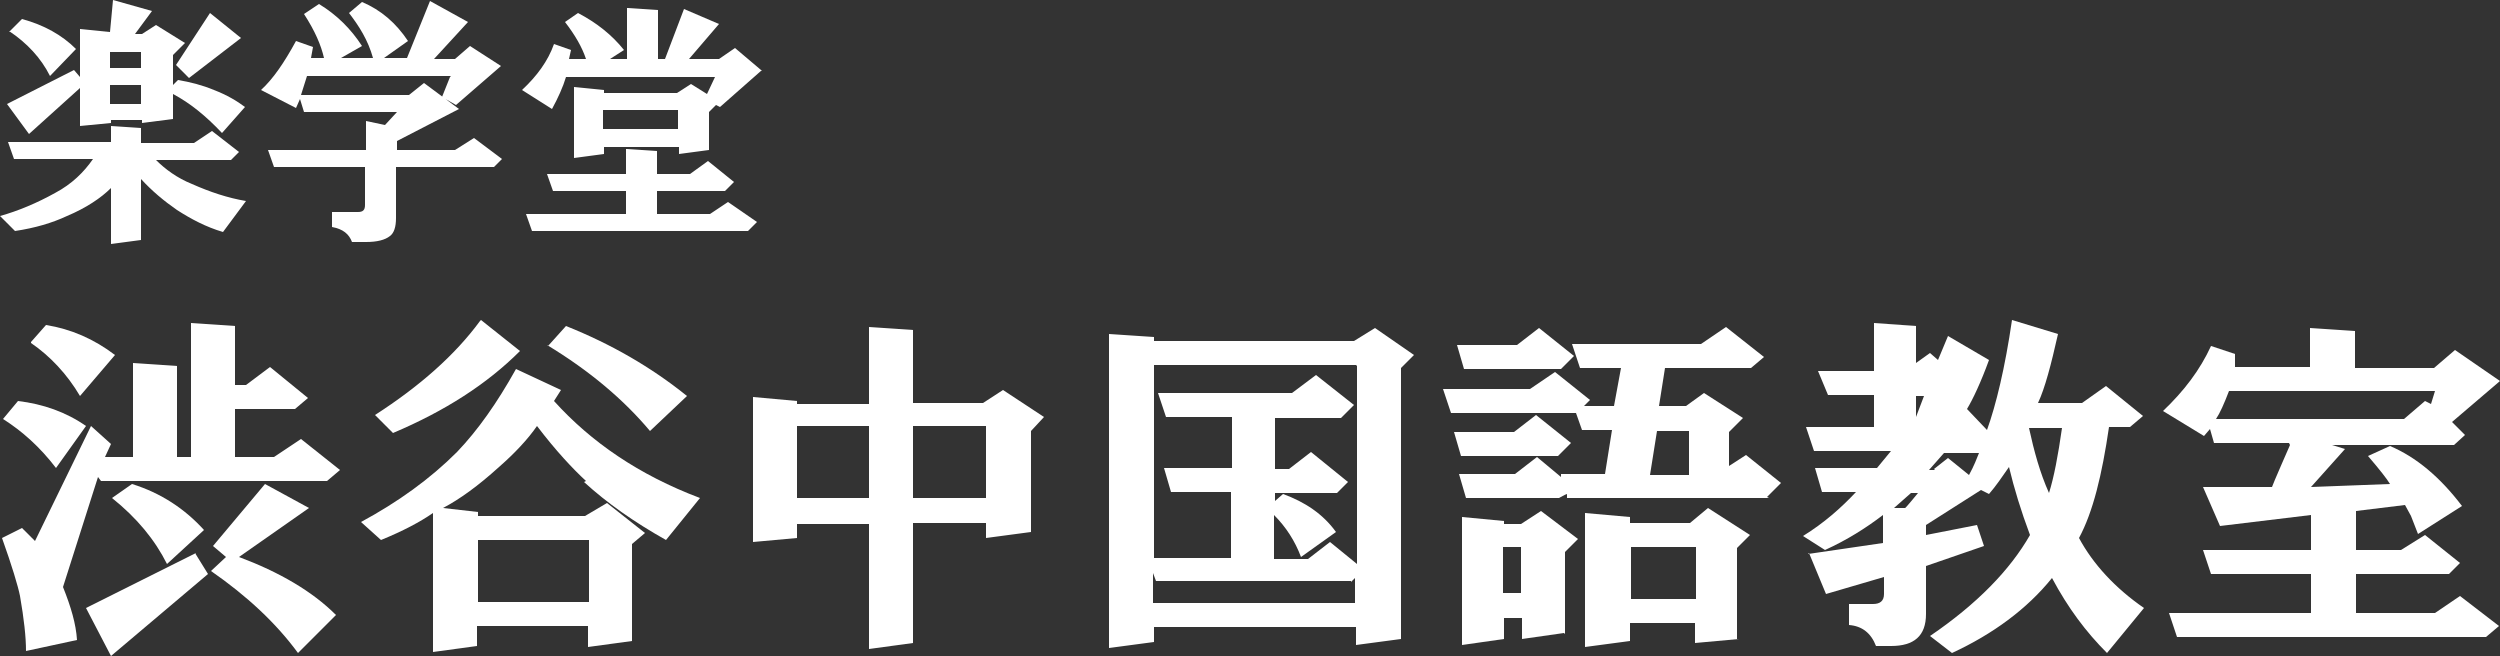
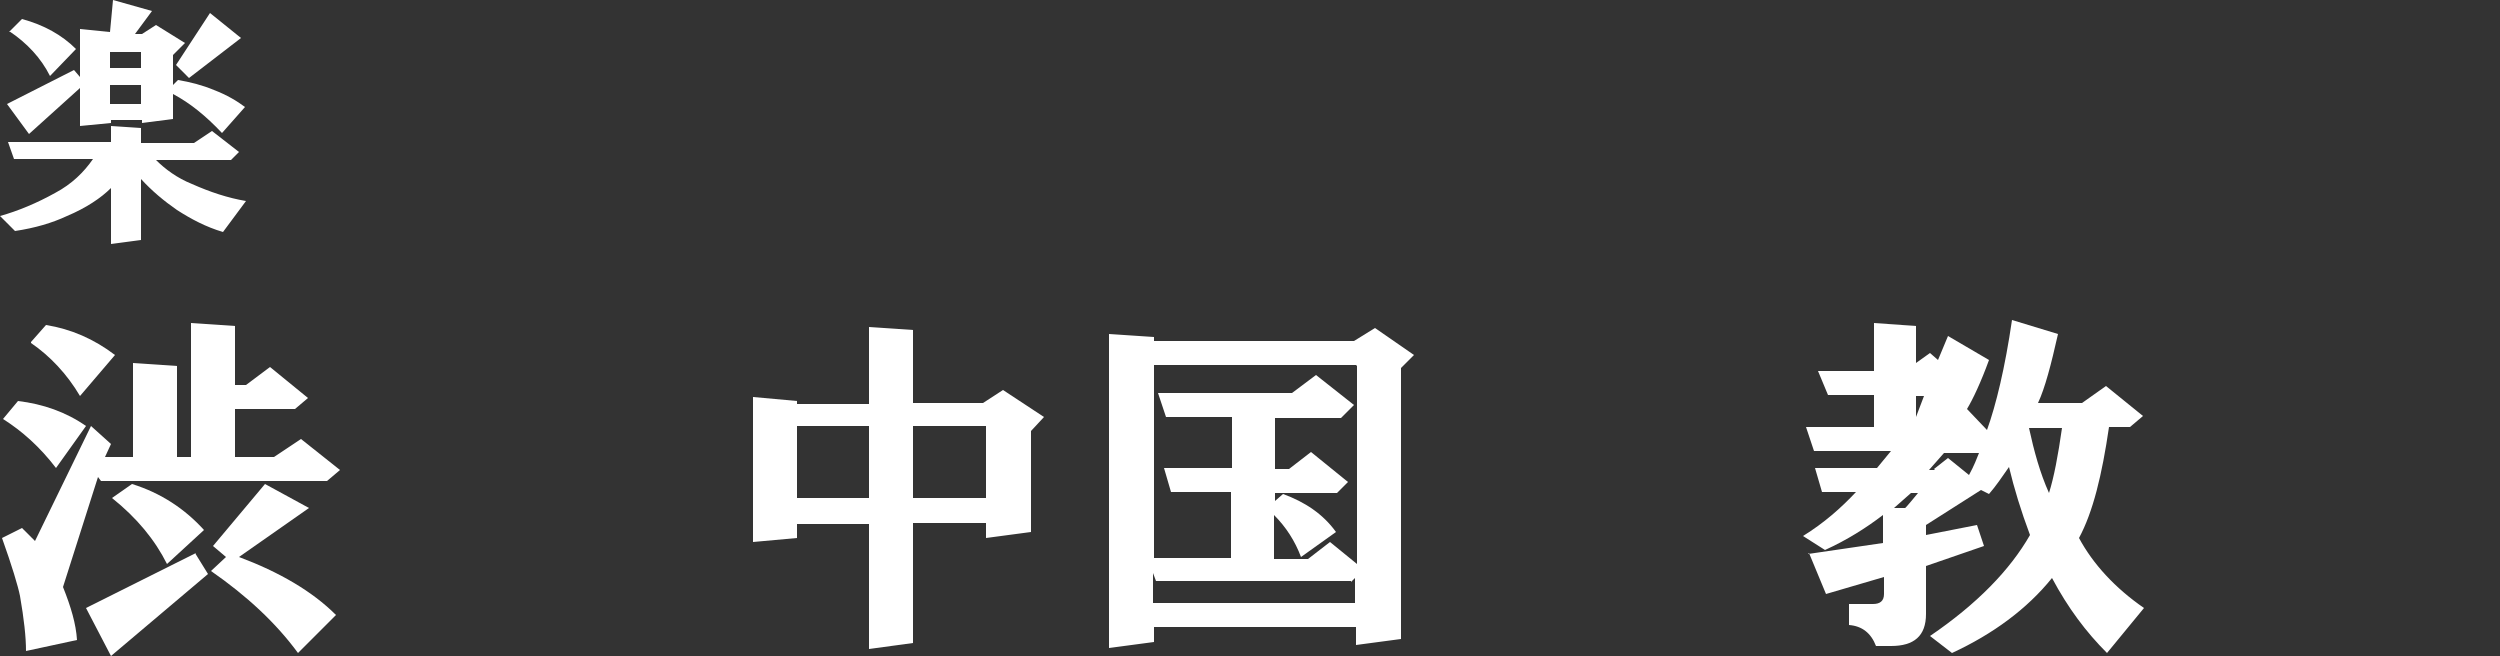
<svg xmlns="http://www.w3.org/2000/svg" id="_レイヤー_1" data-name="レイヤー_1" width="250" height="65.6" version="1.1" viewBox="0 0 250 65.6">
  <rect x="0" y="0" width="250" height="65.6" fill="#333333" stroke="none" />
  <defs>
    <style>
      .st0 {
        fill: #fff;
      }
    </style>
  </defs>
  <g>
    <path class="st0" d="M11.1,12.6l3,.2v1.5h5.3l1.8-1.2,2.7,2.1-.8.8h-7.5c.9.9,2.1,1.8,3.6,2.4,1.8.8,3.6,1.4,5.4,1.7l-2.3,3.1c-1.7-.5-3.2-1.3-4.6-2.2-1.3-.9-2.5-1.9-3.6-3.1v6.1l-3,.4v-5.6c-1,1-2.5,2-4.4,2.8-1.5.7-3.2,1.2-5.2,1.5l-1.5-1.5c1.8-.5,3.7-1.3,5.5-2.3,1.7-.9,2.9-2.1,3.8-3.4H1.4l-.6-1.7h10.3v-1.7ZM18.4,4.4l-1.1,1.1v3l.5-.5c1.2.2,2.4.5,3.6,1,1.3.5,2.3,1.1,3.1,1.7l-2.3,2.6c-1.6-1.7-3.2-3-4.9-3.9v2.5l-3.1.4v-.3h-3.1v.3l-3.1.3v-3.8l-5.1,4.6-2.2-3,6.7-3.4.6.7V2.9l3,.3.3-3.2,3.9,1.1-1.7,2.3h.7l1.4-.9,2.9,1.8ZM.9,3.2l1.3-1.3c2.2.6,4,1.6,5.4,3l-2.6,2.7c-.9-1.8-2.3-3.3-4.1-4.5ZM14.1,5.2h-3.1v1.6h3.1v-1.6ZM14.1,8.5h-3.1v1.9h3.1v-1.9ZM18.9,7.8l-1.3-1.3,3.4-5.2,3.1,2.5-5.2,4Z" />
-     <path class="st0" d="M45.1,7.6h-14.4l-.6,1.9h10.8l1.5-1.2,3.5,2.6-6.2,3.2v.9h5.8l1.9-1.2,2.8,2.1-.8.8h-9.8v5.1c0,.9-.2,1.5-.6,1.8-.5.4-1.3.6-2.4.6h-1.4c-.3-.8-.9-1.3-2-1.5v-1.5h2.6c.5,0,.7-.2.7-.7v-3.8h-9.1l-.6-1.7h9.8v-2.9l1.9.4,1.2-1.3h-9.3l-.4-1.3-.4.9-3.5-1.8c1.2-1.1,2.3-2.7,3.5-4.9l1.7.6-.2,1.1h1.3c-.3-1.3-.9-2.7-2-4.4l1.5-1c1.8,1.1,3.2,2.5,4.3,4.2l-2.1,1.2h3.2c-.5-1.8-1.4-3.2-2.4-4.5l1.3-1.1c1.9.8,3.4,2.1,4.6,3.9l-2.4,1.7h2.3L43,.1l3.8,2.1-3.4,3.7h2.1l1.5-1.3,3.1,2-4.5,3.9-1.4-.8.8-2Z" />
-     <path class="st0" d="M76.2,7l-4.2,3.7-.4-.2-.7.7v3.8l-3,.4v-.7h-7.5v.7l-3,.4v-7.1l3,.3v.3h7.3l1.4-.9,1.6,1,.8-1.7h-14.9c-.3,1-.8,2.1-1.4,3.2l-3-1.9c1.5-1.4,2.6-2.9,3.2-4.6l1.7.6-.2.9h1.7c-.4-1.2-1.1-2.4-2.1-3.7l1.3-.9c1.9,1,3.4,2.2,4.6,3.7l-1.4.9h1.7V.8l3.1.2v4.9h.7l1.9-5,3.5,1.5-3,3.5h3l1.6-1.1,2.6,2.2ZM65.8,17.4h3.2l1.8-1.3,2.6,2.1-.9.9h-6.8v2.3h5.3l1.8-1.2,2.9,2-.9.9h-21.6l-.6-1.7h10v-2.3h-7.3l-.6-1.7h7.9v-2.5l3.1.2v2.3ZM67.8,11h-7.5v1.9h7.5v-1.9Z" />
  </g>
  <g>
    <path class="st0" d="M10.1,48.1l-.3-.4-3.5,11c.8,2,1.3,3.7,1.4,5.3l-5.1,1.1c0-1.4-.2-3.2-.6-5.5-.2-1-.8-3-1.8-5.8l2-1,1.3,1.3,5.6-11.5,2,1.8-.6,1.3h2.8v-9.4l4.4.3v9.1h1.4v-13.4l4.4.3v5.9h1.1l2.4-1.8,3.8,3.1-1.3,1.1h-6v4.8h3.9l2.7-1.8,3.9,3.1-1.3,1.1H10.1ZM.3,41.9l1.5-1.8c2.5.3,4.8,1.1,6.8,2.5l-3,4.2c-1.6-2.1-3.4-3.7-5.3-4.9ZM3.1,34.2l1.5-1.7c2.5.4,4.8,1.4,6.9,3l-3.5,4.1c-1.3-2.2-3-4-4.9-5.3ZM19.5,55.3l1.3,2.1-9.7,8.2-2.5-4.8,11-5.5ZM11.2,49.8l2-1.4c2.9.9,5.3,2.5,7.2,4.6l-3.7,3.4c-1.2-2.4-3-4.6-5.5-6.6ZM29.8,65.3c-2.2-3-5.1-5.7-8.7-8.2l1.5-1.4-1.3-1.1,5.2-6.2,4.4,2.4-7,4.9c4,1.5,7.3,3.4,9.7,5.8l-3.8,3.8Z" />
-     <path class="st0" d="M58.6,48.1c-1.3-1.2-3-3-4.9-5.5-.9,1.3-2.2,2.7-3.8,4.1-2.1,1.9-3.9,3.2-5.6,4.1l3.5.4v.4h10.7l2.2-1.3,3.8,3-1.3,1.1v9.7l-4.4.6v-2.1h-11.1v2l-4.4.6v-13.9c-1.3.9-3,1.8-5.2,2.7l-2-1.8c3.7-2,6.9-4.3,9.6-7,2.1-2.2,4-4.9,5.9-8.3l4.5,2.1-.7,1.1c3.7,4.1,8.5,7.4,14.6,9.7l-3.4,4.2c-3.2-1.8-5.9-3.7-8.2-5.8ZM48.1,32l3.9,3.1c-3.3,3.3-7.5,6-12.7,8.2l-1.8-1.8c4.5-2.9,8-6,10.5-9.4ZM58.9,54h-11.1v6.2h11.1v-6.2ZM54.8,34.6l1.8-2c4.5,1.8,8.5,4.1,12.1,7l-3.7,3.5c-2.6-3.1-6-6-10.3-8.6Z" />
    <path class="st0" d="M86.9,40.3v-7.6l4.4.3v7.3h7l2-1.3,4.1,2.7-1.3,1.4v10.1l-4.5.6v-1.5h-7.3v12l-4.4.6v-12.5h-7.2v1.4l-4.4.4v-14.5l4.4.4v.3h7.2ZM86.9,42.6h-7.2v7.2h7.2v-7.2ZM98.6,42.6h-7.3v7.2h7.3v-7.2Z" />
    <path class="st0" d="M140.1,63.9l-4.5.6v-1.8h-20.2v1.5l-4.5.6v-31.4l4.5.3v.4h20l2.1-1.3,3.9,2.7-1.3,1.3v27.1ZM135.6,36.5h-20.2v19.3h7.7v-6.6h-6l-.7-2.4h6.8v-5.1h-6.6l-.8-2.4h13.4l2.4-1.8,3.8,3-1.3,1.3h-6.6v5.1h1.4l2.2-1.7,3.7,3-1.1,1.1h-6.2v.8l.8-.7c2.2.8,4,2,5.3,3.8l-3.5,2.5c-.6-1.6-1.5-3-2.7-4.2v4.4h3.4l2.2-1.7,2.7,2.2v-19.8ZM135.1,58.1h-19.5l-.3-.8v3h20.2v-2.5l-.4.4Z" />
-     <path class="st0" d="M176.9,49.8h-20.2v-.4c-.1,0-.8.4-.8.4h-9.3l-.7-2.4h5.6l2.2-1.7,2.4,2v-.3c-.1,0,4.4,0,4.4,0l.7-4.4h-3l-.6-1.7h-12.5l-.8-2.4h8.7l2.5-1.7,3.5,2.8-.6.6h3l.7-3.8h-4.1l-.8-2.4h12.9l2.5-1.7,3.8,3-1.3,1.1h-8.6l-.6,3.8h2.7l1.8-1.3,3.9,2.5-1.4,1.4v3.4l1.7-1.1,3.5,2.8-1.4,1.4ZM146.1,45.6l-.7-2.4h6l2.2-1.7,3.5,2.8-1.3,1.3h-9.8ZM146.4,36.9l-.7-2.4h6l2.2-1.7,3.5,2.8-1.3,1.3h-9.8ZM156.4,63.3l-4.2.6v-2.1h-1.8v2.1l-4.2.6v-12.8l4.2.4v.3h1.7l2-1.3,3.7,2.8-1.3,1.3v8.2ZM152.1,54.7h-1.8v4.6h1.8v-4.6ZM173.9,63.9l-4.4.4v-2h-6.5v1.8l-4.5.6v-13.4l4.5.4v.6h6l1.8-1.5,4.2,2.7-1.3,1.3v9.1ZM169.6,54.7h-6.5v5.2h6.5v-5.2ZM168.9,43.1h-3.2l-.7,4.4h3.9v-4.4Z" />
    <path class="st0" d="M180.8,55.4l7.5-1.1v-2.8c-1.7,1.3-3.6,2.5-5.8,3.5l-2.2-1.4c2.1-1.3,3.8-2.8,5.3-4.4h-3.4l-.7-2.4h6.2l1.4-1.7h-7.7l-.8-2.4h6.8v-3.2h-4.6l-1-2.4h5.6v-4.8l4.2.3v3.7l1.4-1,.8.7,1-2.4,4.1,2.4c-.8,2.2-1.6,3.9-2.2,4.9l2,2.1c.9-2.5,1.8-6.2,2.5-11l4.6,1.4c-.7,3.1-1.3,5.4-2,6.9h4.4l2.4-1.7,3.7,3-1.3,1.1h-2.1c-.7,4.8-1.6,8.5-3,11.1,1.4,2.6,3.6,5,6.5,7l-3.7,4.5c-2.1-2.1-3.9-4.5-5.5-7.5-2.5,3.1-5.9,5.6-10,7.5l-2.2-1.7c4.7-3.2,8-6.6,10-10.1-.9-2.4-1.6-4.7-2.1-6.8-.7,1-1.3,1.9-2,2.7l-.8-.4-5.5,3.5v1l5.1-1,.7,2.1-5.8,2v4.8c0,2.2-1.2,3.2-3.5,3.2h-1.5c-.5-1.3-1.4-2-2.7-2.1v-2.1h2.4c.7,0,1.1-.3,1.1-1v-1.7l-5.8,1.7-1.7-4.1ZM191.8,49.3h-.7l-1.7,1.5h1.1c0,.1,1.3-1.5,1.3-1.5ZM192.4,39.6h-.8v2.1l.8-2.1ZM193.4,46.9l1.4-1.1,2.1,1.7c.5-.9.8-1.7,1-2.2h-3.5l-1.5,1.7h.6ZM206.1,42.8h-3.2c.5,2.3,1.1,4.5,2,6.5.5-1.6.9-3.7,1.3-6.5Z" />
-     <path class="st0" d="M228.9,44.3h-7.5l-.4-1.4-.6.7-4.1-2.5c2.1-2,3.7-4.1,4.8-6.5l2.4.8v1.3c-.1,0,7.5,0,7.5,0v-3.9l4.5.3v3.7h7.9l2.1-1.8,4.5,3.1-4.8,4.1,1.3,1.3-1.1,1h-12.2l1.3.4-3.4,3.8,7.9-.3c-.3-.5-1-1.4-2.2-2.8l2.2-1c2.6,1.1,5,3.1,7.2,6l-4.4,2.8-.7-1.8-.6-1.1-4.9.6v3.9h4.5l2.4-1.5,3.5,2.8-1.1,1.1h-9.3v3.9h7.9l2.5-1.7,3.9,3-1.3,1.1h-30.9l-.8-2.4h14.2v-3.9h-10l-.8-2.4h10.8v-3.5l-9.1,1.1-1.7-3.9h6.9c0-.1,1.8-4.2,1.8-4.2ZM243.6,39.1h-20.7c-.5,1.3-.9,2.2-1.3,2.8h18.8l2.1-1.8.6.3.4-1.3Z" />
  </g>
</svg>